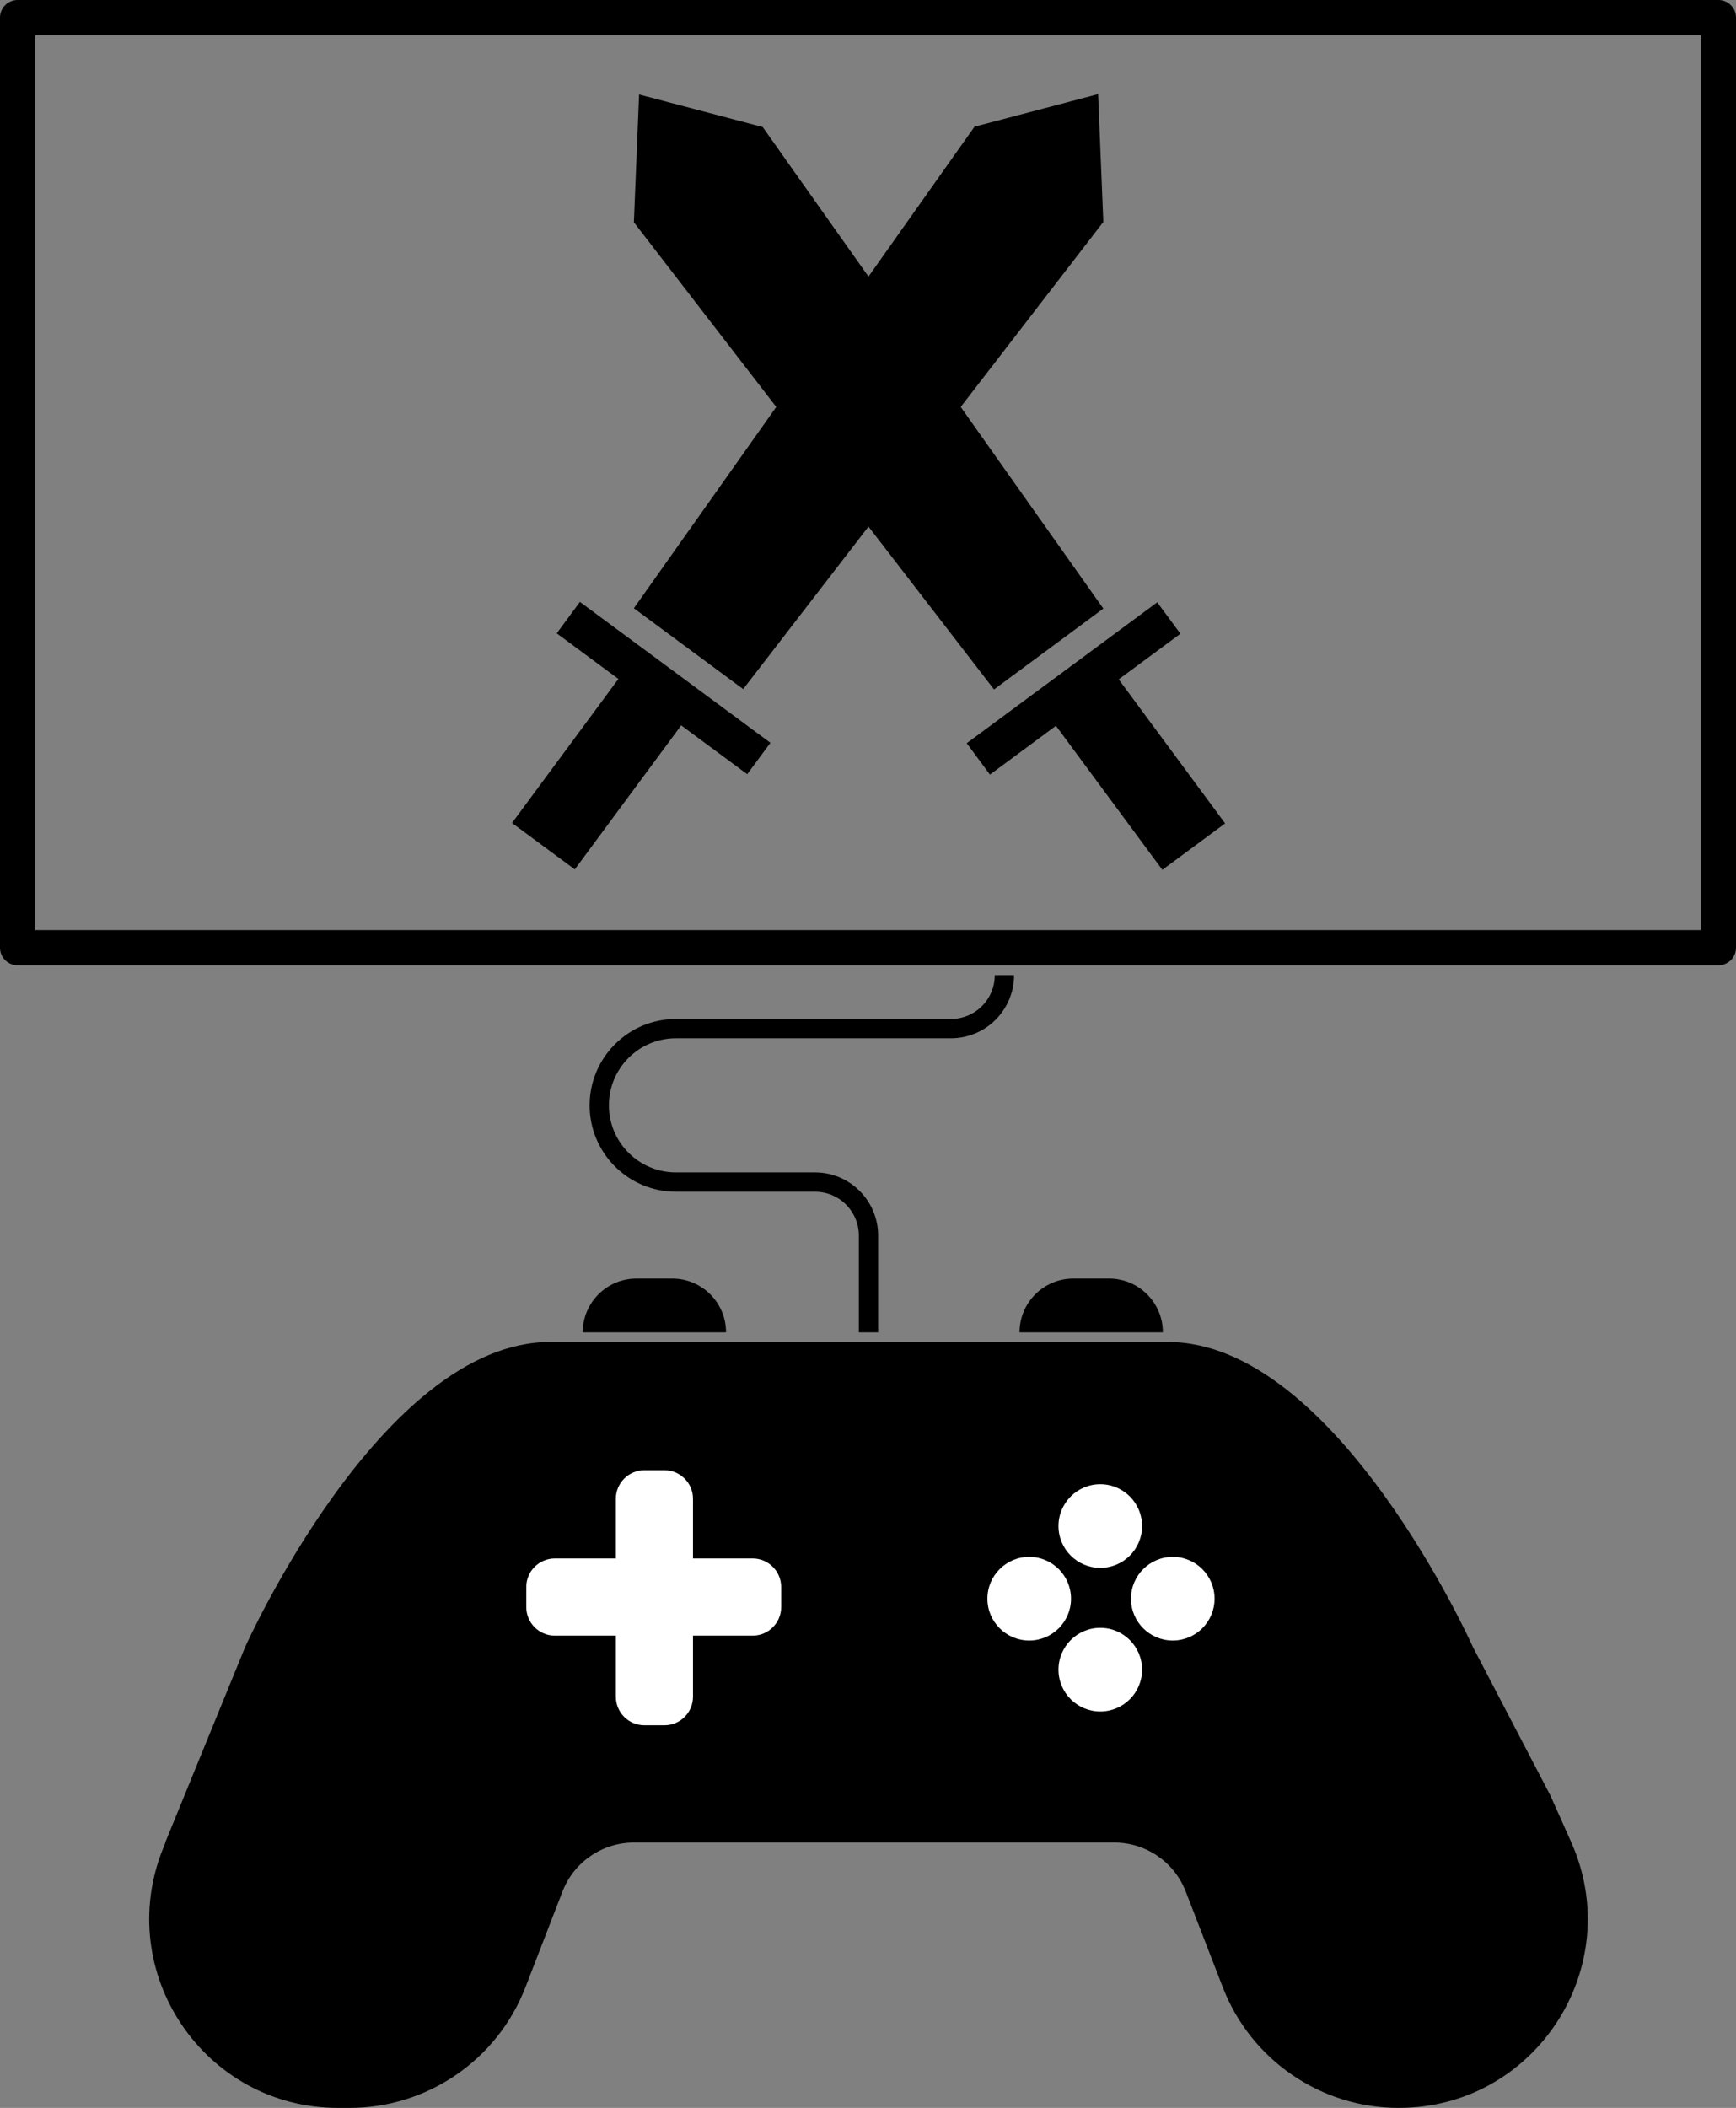
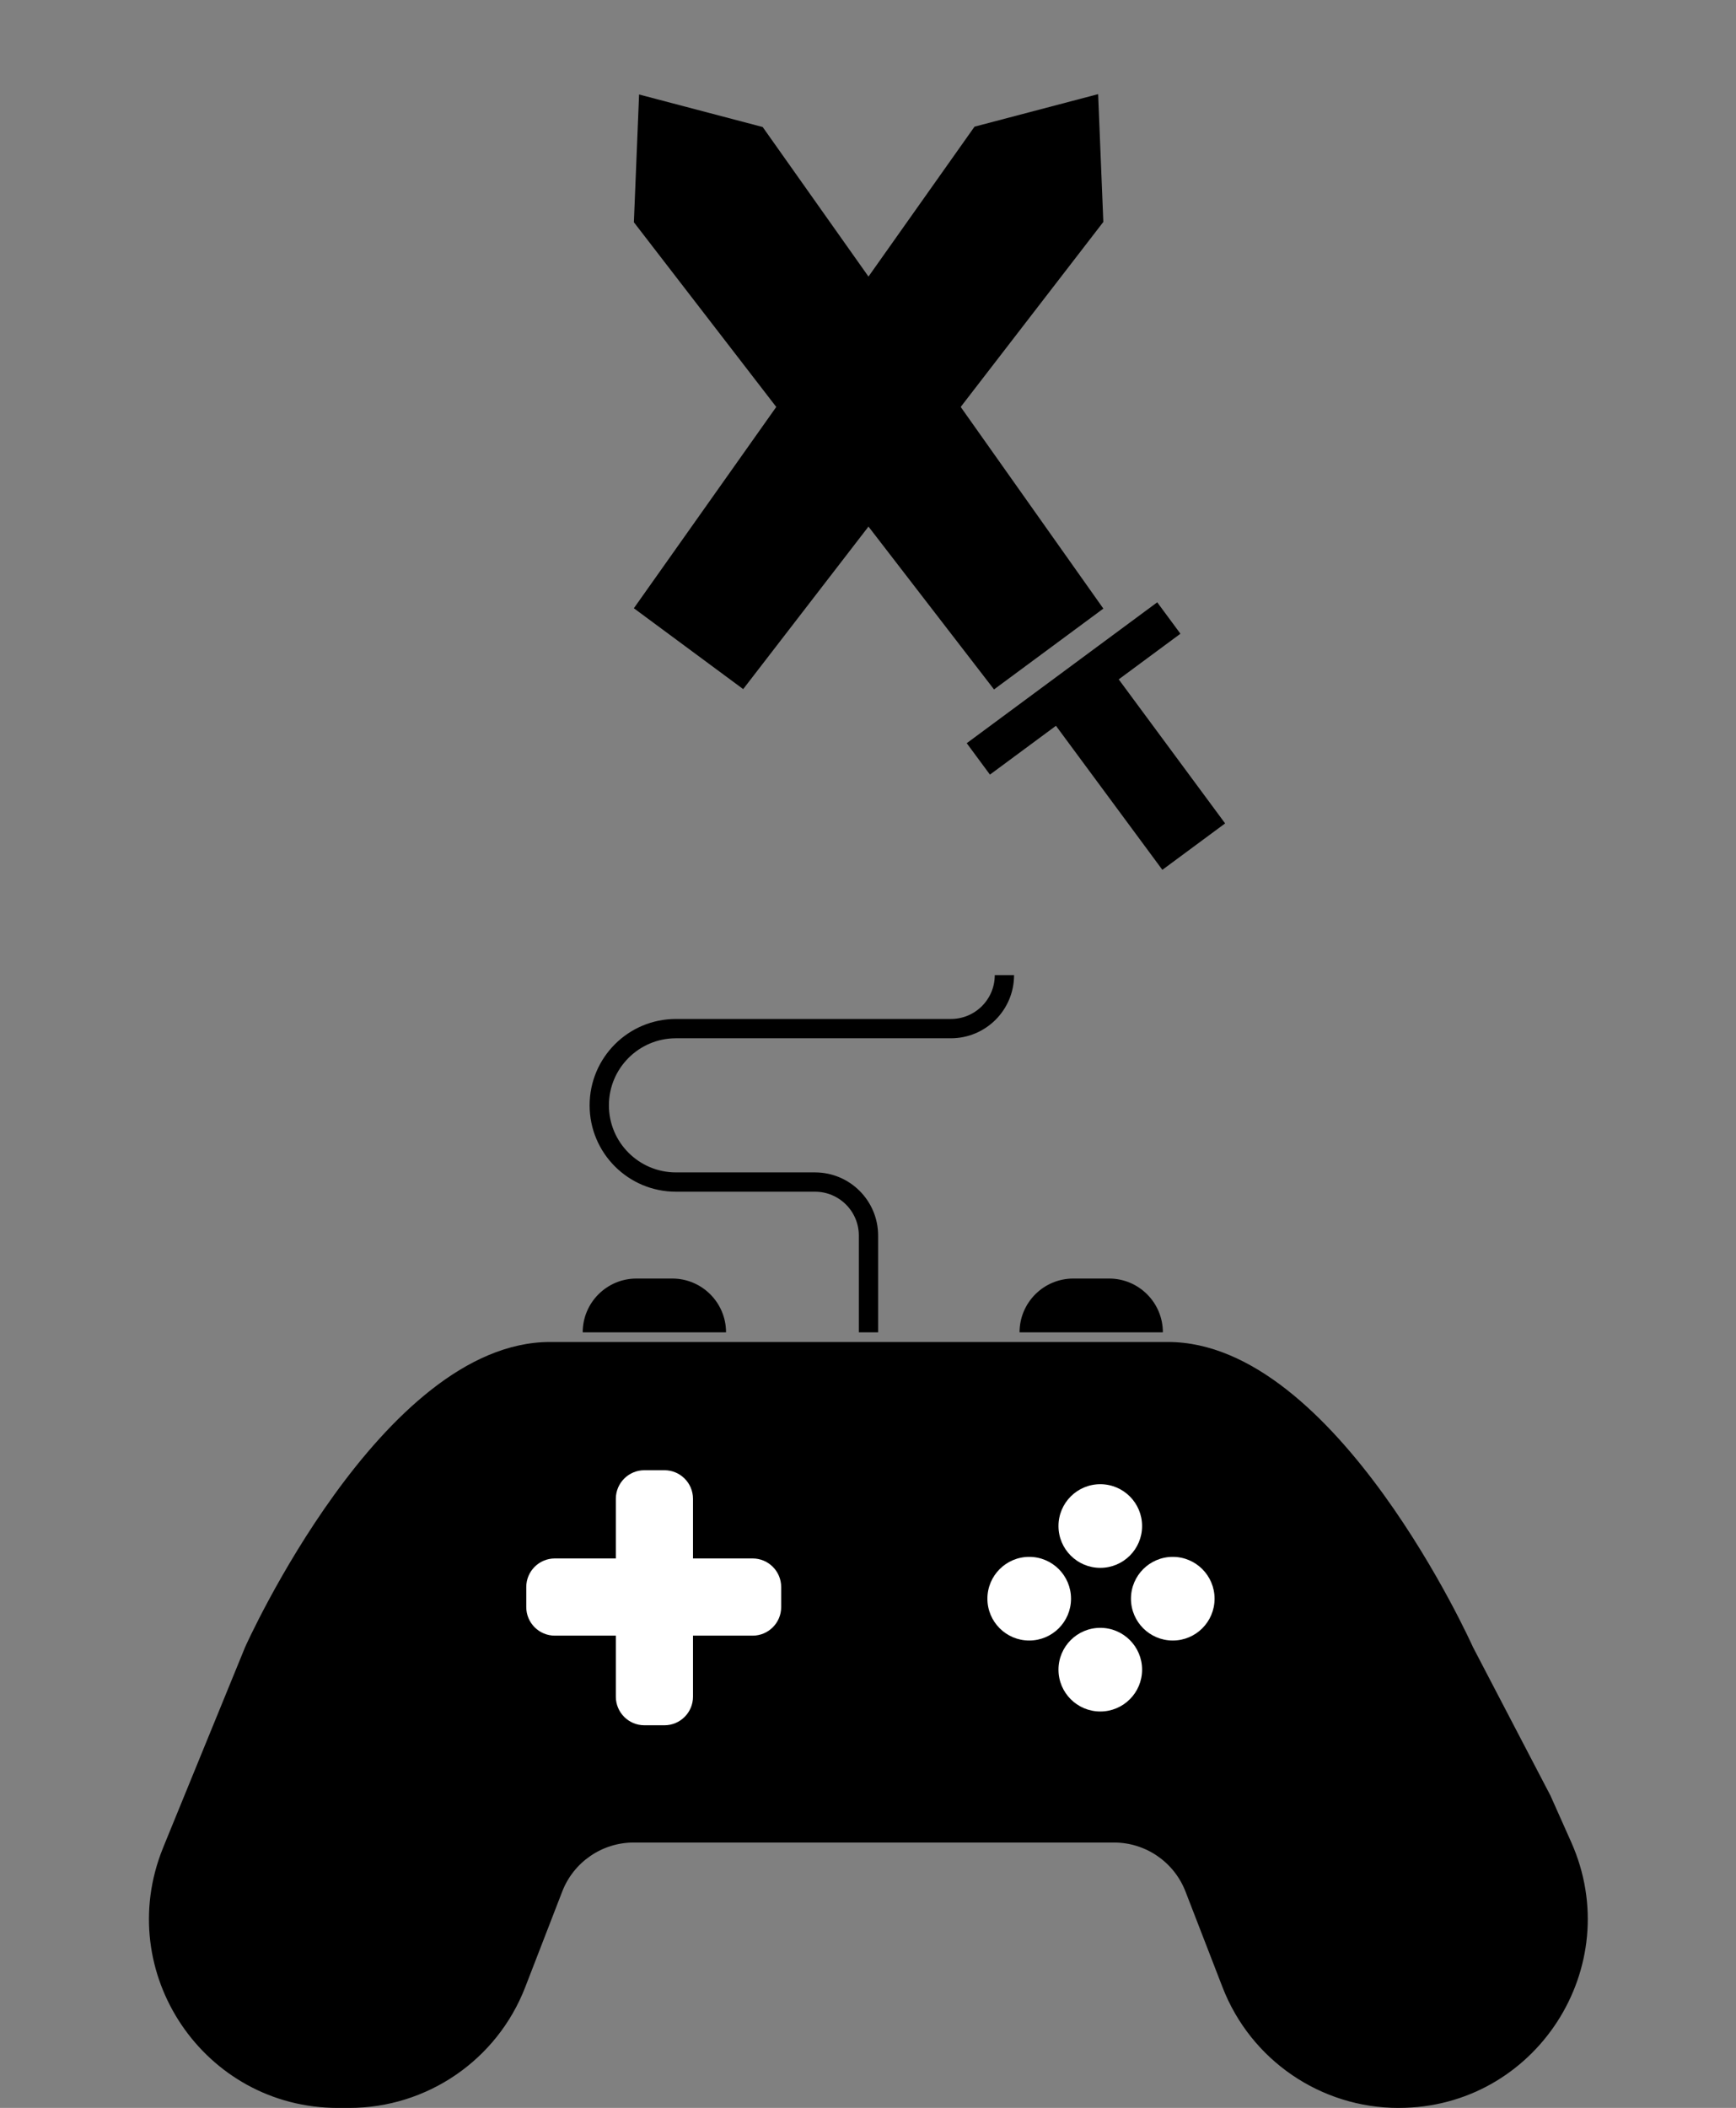
<svg xmlns="http://www.w3.org/2000/svg" id="_Слой_1" data-name="Слой 1" viewBox="0 0 691 838.56">
  <rect x="0" y="0" width="691" height="838.56" fill="#808080" stroke="none" />
  <defs>
    <style>
      .cls-1 {
        stroke-linejoin: round;
        stroke-width: 14px;
      }

      .cls-1, .cls-2 {
        fill: none;
        stroke: #000;
      }

      .cls-3 {
        fill: #fff;
      }

      .cls-2 {
        stroke-miterlimit: 10;
        stroke-width: 7.68px;
      }
    </style>
  </defs>
-   <path d="M556.78,838.56h0c54.43,0,90.8-56.07,68.61-105.77l-8.24-18.46-30.86-59.1s-54.34-121.36-121.36-121.36H218.93c-67.03,0-121.36,121.36-121.36,121.36l-24.48,59.83h0s-7.33,17.92-7.33,17.92h.1l-.94,2.33c-19.93,49.39,16.42,103.26,69.68,103.26h4.48c31.03,0,58.87-19.08,70.07-48.01l14.74-38.07c4.55-11.75,15.86-19.5,28.46-19.5h191.17c12.6,0,23.91,7.75,28.46,19.5l14.74,38.07c11.2,28.94,39.04,48.01,70.07,48.01Z" />
+   <path d="M556.78,838.56h0c54.43,0,90.8-56.07,68.61-105.77l-8.24-18.46-30.86-59.1s-54.34-121.36-121.36-121.36H218.93c-67.03,0-121.36,121.36-121.36,121.36l-24.48,59.83h0s-7.33,17.92-7.33,17.92l-.94,2.33c-19.93,49.39,16.42,103.26,69.68,103.26h4.48c31.03,0,58.87-19.08,70.07-48.01l14.74-38.07c4.55-11.75,15.86-19.5,28.46-19.5h191.17c12.6,0,23.91,7.75,28.46,19.5l14.74,38.07c11.2,28.94,39.04,48.01,70.07,48.01Z" />
  <path d="M253.34,508.63h14.26c11.81,0,21.39,9.59,21.39,21.39h-57.05c0-11.81,9.59-21.39,21.39-21.39Z" />
  <path d="M427.22,508.63h14.26c11.81,0,21.39,9.59,21.39,21.39h-57.05c0-11.81,9.59-21.39,21.39-21.39Z" />
  <path class="cls-3" d="M299.58,619.98h-23.74v-23.74c0-6.27-5.09-11.36-11.36-11.36h-7.99c-6.27,0-11.36,5.09-11.36,11.36v23.74h-24.29c-6.27,0-11.36,5.09-11.36,11.36v7.99c0,6.27,5.09,11.36,11.36,11.36h24.29v24.29c0,6.27,5.09,11.36,11.36,11.36h7.99c6.27,0,11.36-5.09,11.36-11.36v-24.29h23.74c6.27,0,11.36-5.09,11.36-11.36v-7.99c0-6.27-5.09-11.36-11.36-11.36Z" />
  <circle class="cls-3" cx="437.96" cy="664.22" r="16.64" />
  <circle class="cls-3" cx="437.96" cy="607.08" r="16.64" />
  <circle class="cls-3" cx="409.67" cy="635.99" r="16.64" />
  <circle class="cls-3" cx="466.81" cy="635.99" r="16.64" />
  <path class="cls-2" d="M345.69,530.03v-38.5c0-11.76-9.53-21.29-21.29-21.29h-55.35c-16.85,0-30.52-13.66-30.52-30.52h0c0-16.85,13.66-30.52,30.52-30.52h109.46c11.76,0,21.29-9.53,21.29-21.29h0" />
-   <rect class="cls-1" x="7" y="7" width="677" height="370" />
  <polygon points="295.82 274.14 252.3 241.97 387.9 50.39 437.1 37.45 439.17 88.29 295.82 274.14" />
-   <rect x="217.01" y="265.95" width="94.29" height="15.54" transform="translate(214.4 -103.41) rotate(36.47)" />
-   <rect x="225.78" y="260.75" width="31.07" height="84.11" transform="translate(227.22 -84.14) rotate(36.47)" />
  <polygon points="395.66 274.27 439.18 242.11 303.58 50.53 254.38 37.59 252.31 88.42 395.66 274.27" />
  <rect x="380.18" y="266.08" width="94.29" height="15.54" transform="translate(933.75 240.1) rotate(143.53)" />
  <rect x="434.63" y="260.89" width="31.07" height="84.11" transform="translate(992.24 279.02) rotate(143.53)" />
</svg>